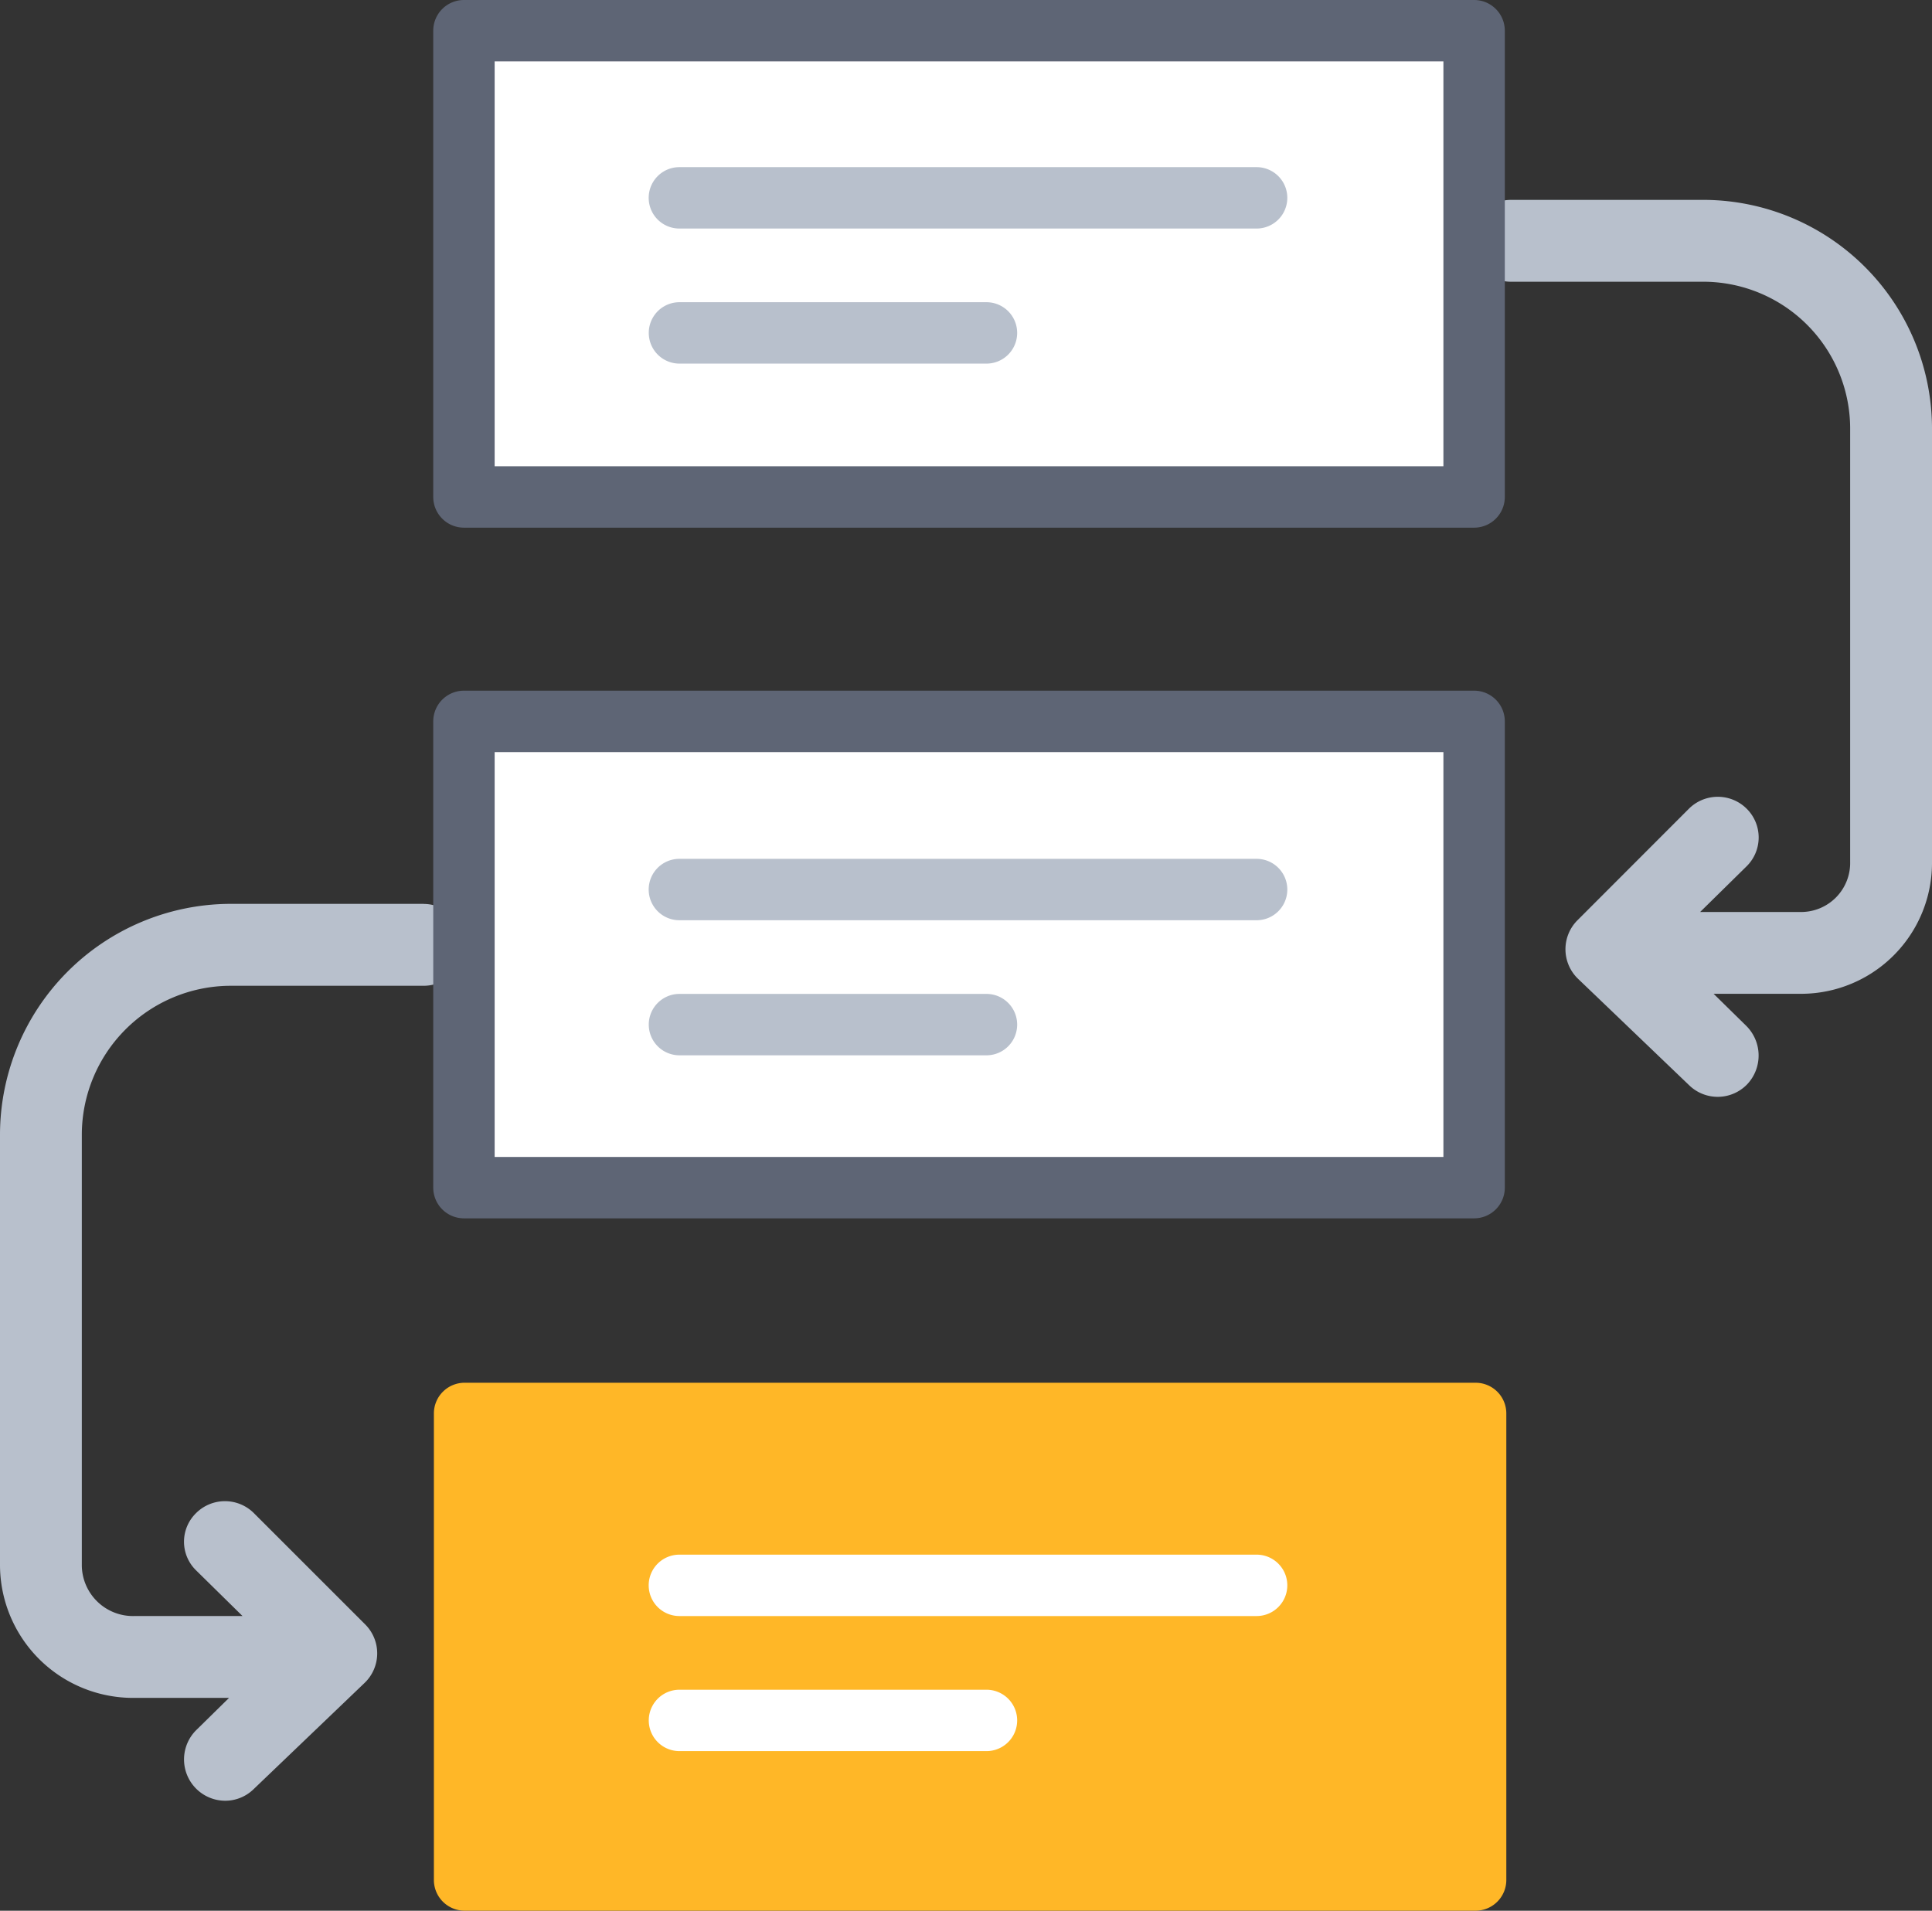
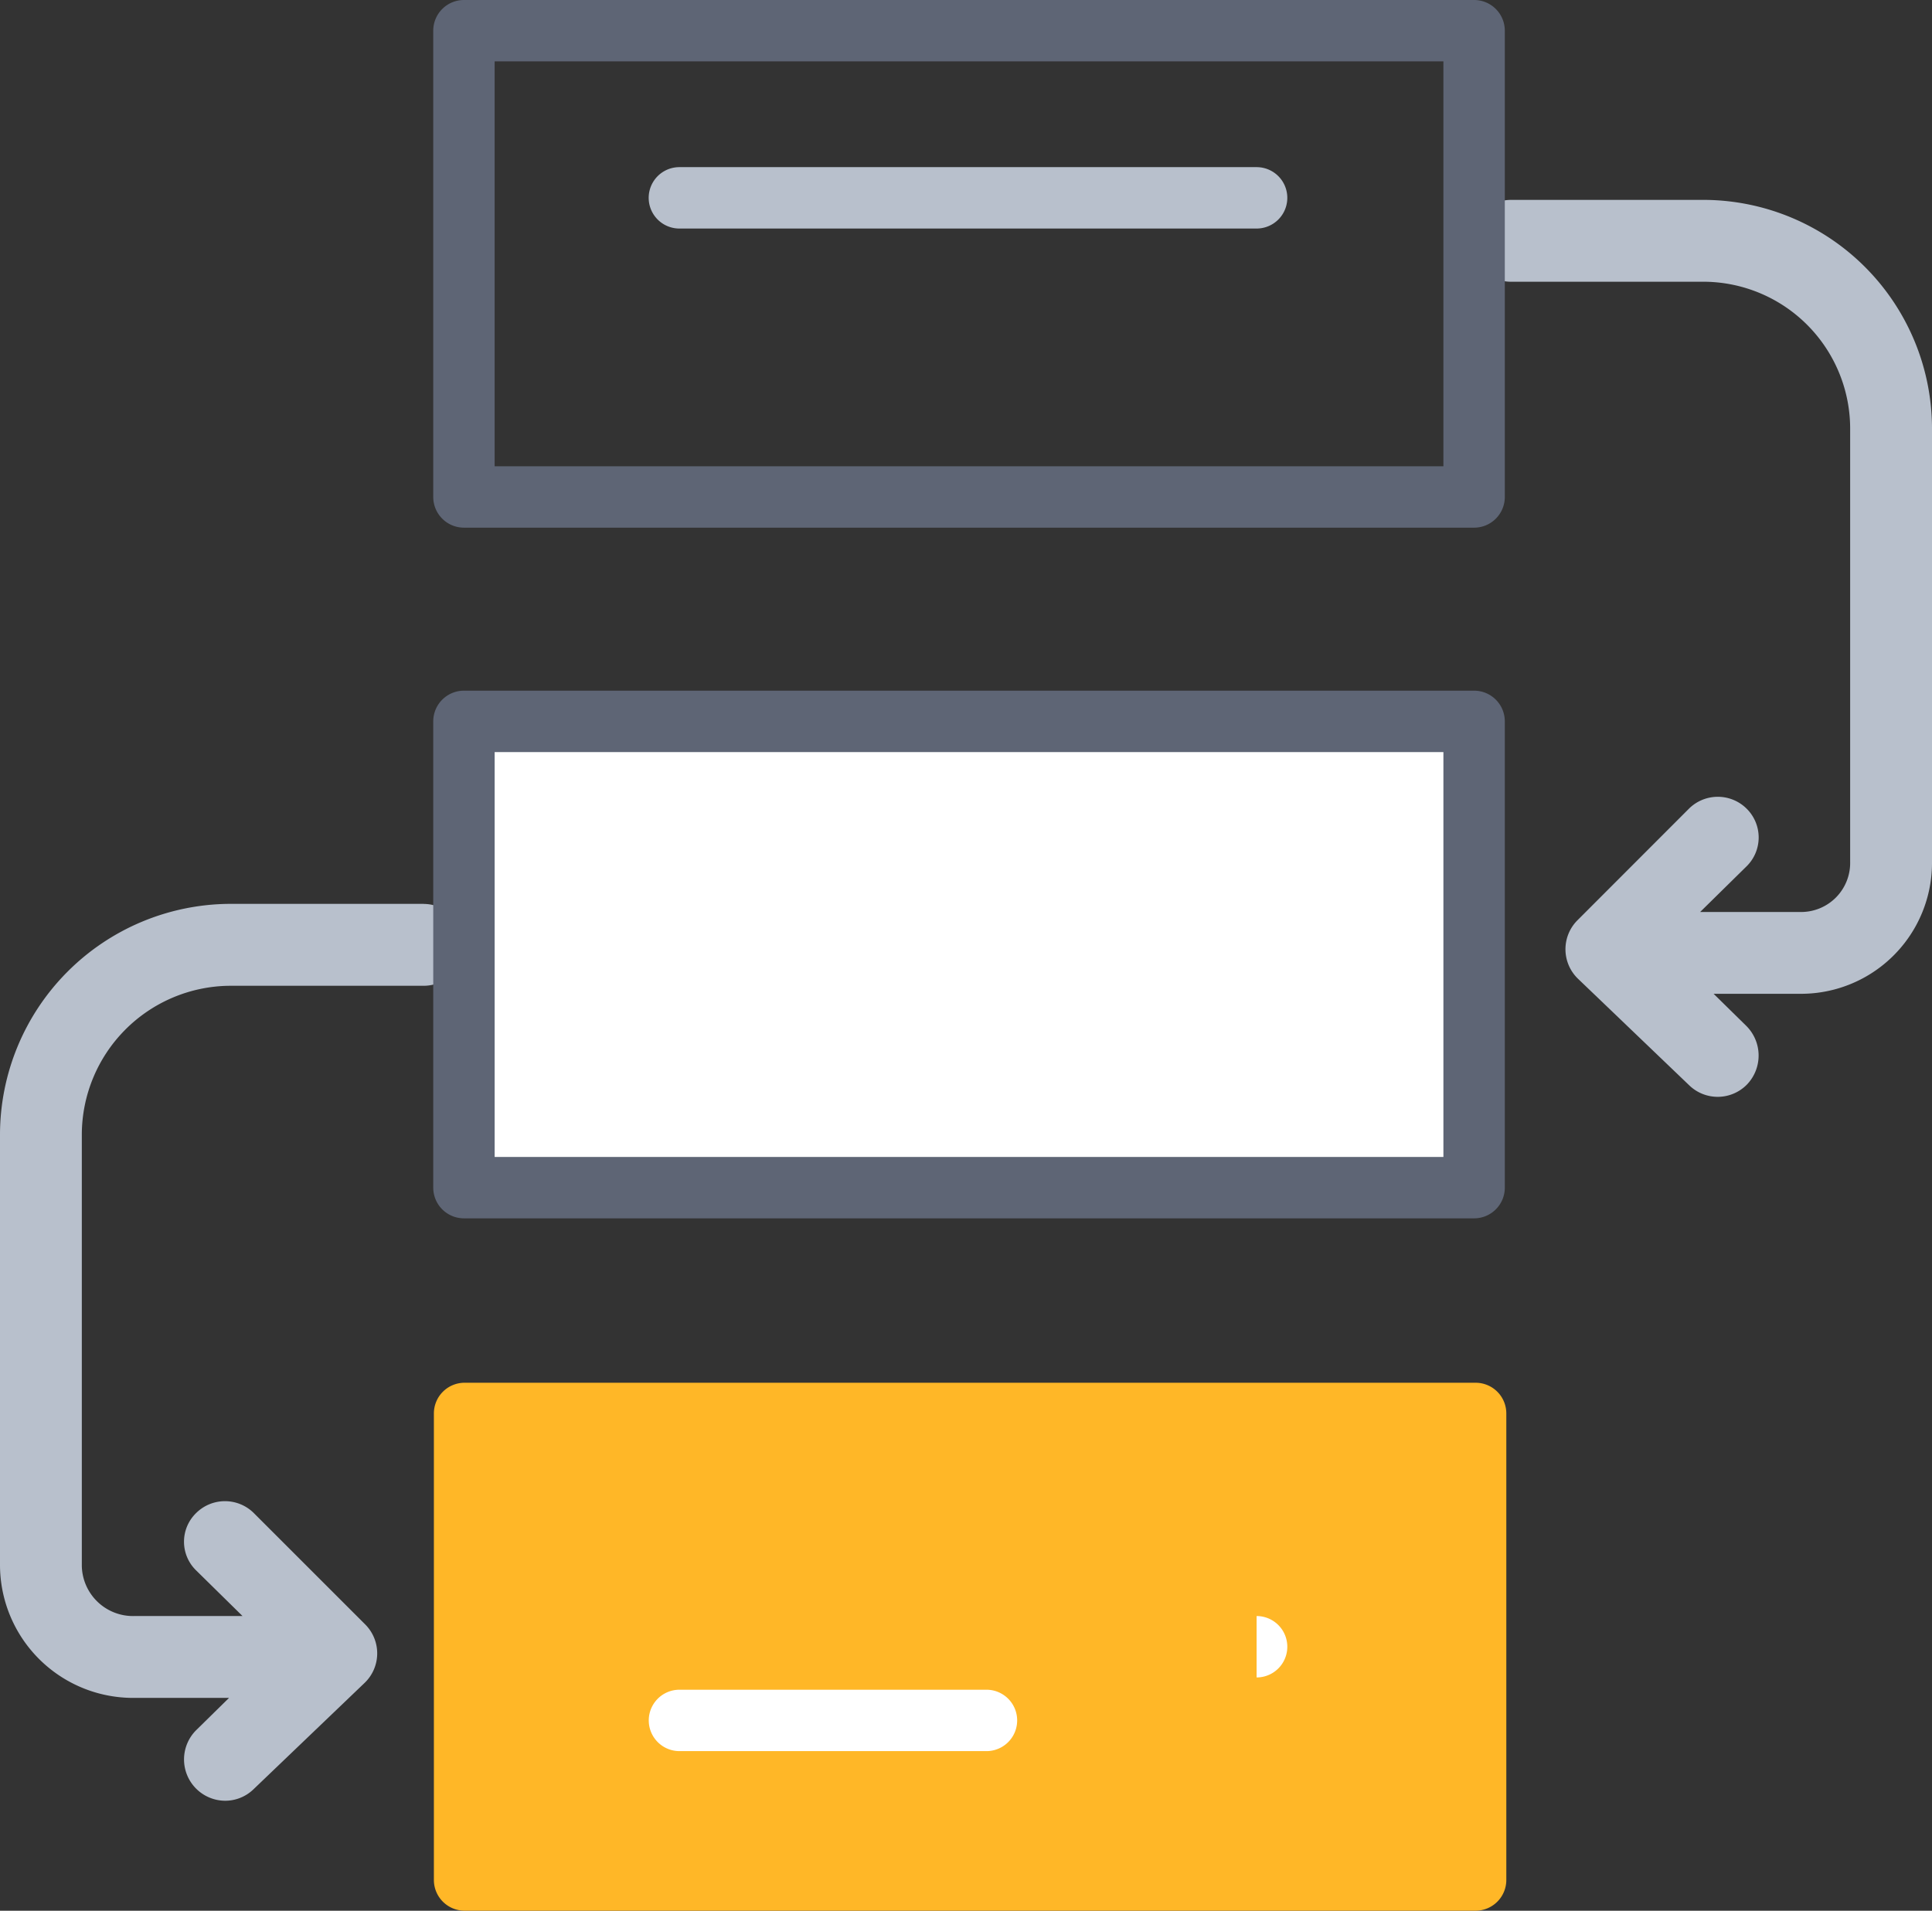
<svg xmlns="http://www.w3.org/2000/svg" width="120.83" height="119.508" viewBox="0 0 120.83 119.508">
  <rect x="0" y="0" width="120.83" height="119.508" fill="#333333" stroke="none" />
  <g id="business_15306226" transform="translate(-13 -17.164)">
    <g id="Group_14544" data-name="Group 14544" transform="translate(13 29.666)">
      <path id="Path_17742" data-name="Path 17742" d="M386.85,66H374.7a2.56,2.56,0,1,0,0,5.12H386.85a9.194,9.194,0,0,1,9.059,9.3v26.967a3.069,3.069,0,0,1-3.127,3.152h-6.255l2.909-2.861a2.531,2.531,0,0,0,0-3.6,2.56,2.56,0,0,0-3.621.012l-6.961,6.967a2.565,2.565,0,0,0,.039,3.663l6.961,6.669a2.56,2.56,0,0,0,3.619-.077,2.618,2.618,0,0,0-.078-3.667l-2.026-1.989h5.412a8.193,8.193,0,0,0,8.247-8.272V80.424A14.319,14.319,0,0,0,386.85,66Z" transform="translate(-280.198 -66)" fill="#b8c0cc" />
      <path id="Path_17743" data-name="Path 17743" d="M39.489,238H27.335A14.452,14.452,0,0,0,13,252.424v26.967a8.326,8.326,0,0,0,8.4,8.272h5.924L25.3,289.652a2.584,2.584,0,0,0,1.771,4.444,2.545,2.545,0,0,0,1.77-.705l6.961-6.665a2.558,2.558,0,0,0,.039-3.657l-6.961-6.96a2.56,2.56,0,0,0-3.621,0,2.5,2.5,0,0,0,0,3.573l2.909,2.861H21.4a3.2,3.2,0,0,1-3.283-3.152V252.424a9.327,9.327,0,0,1,9.215-9.3H39.489a2.56,2.56,0,1,0,0-5.12Z" transform="translate(-13 -193.969)" fill="#b8c0cc" />
    </g>
    <g id="Group_14545" data-name="Group 14545" transform="translate(40.096 17.164)">
-       <path id="Path_17744" data-name="Path 17744" d="M126.347,24.663h63.177V53.826H126.347Z" transform="translate(-124.427 -22.743)" fill="#fff" />
      <path id="Path_17745" data-name="Path 17745" d="M183.944,50.167H120.767a1.92,1.92,0,0,1-1.92-1.92V19.084a1.92,1.92,0,0,1,1.92-1.92h63.177a1.92,1.92,0,0,1,1.92,1.92V48.247A1.92,1.92,0,0,1,183.944,50.167Zm-61.257-3.84h59.337V21H122.687Z" transform="translate(-118.847 -17.164)" fill="#5e6575" />
    </g>
    <g id="Group_14546" data-name="Group 14546" transform="translate(40.096 60.363)">
      <path id="Path_17746" data-name="Path 17746" d="M126.347,193.413h63.177v29.163H126.347Z" transform="translate(-124.427 -191.493)" fill="#fff" />
      <path id="Path_17747" data-name="Path 17747" d="M183.944,218.916H120.767a1.92,1.92,0,0,1-1.92-1.92V187.833a1.92,1.92,0,0,1,1.92-1.92h63.177a1.92,1.92,0,0,1,1.92,1.92V217A1.92,1.92,0,0,1,183.944,218.916Zm-61.257-3.84h59.337V189.753H122.687Z" transform="translate(-118.847 -185.913)" fill="#5e6575" />
    </g>
    <path id="Path_17748" data-name="Path 17748" d="M186.071,356.92a1.92,1.92,0,0,0-1.92-1.92H120.92a1.92,1.92,0,0,0-1.92,1.92V386.1a1.92,1.92,0,0,0,1.92,1.92h63.231a1.92,1.92,0,0,0,1.92-1.92Z" transform="translate(-78.864 -251.351)" fill="#ffb727" />
    <g id="Group_14547" data-name="Group 14547" transform="translate(53.575 27.618)">
      <path id="Path_17749" data-name="Path 17749" d="M209.515,61.84h-36.1a1.92,1.92,0,1,1,0-3.84h36.1a1.92,1.92,0,1,1,0,3.84Z" transform="translate(-171.5 -58)" fill="#b8c0cc" />
-       <path id="Path_17750" data-name="Path 17750" d="M192.62,94.84h-19.2a1.92,1.92,0,1,1,0-3.84h19.2a1.92,1.92,0,1,1,0,3.84Z" transform="translate(-171.5 -82.552)" fill="#b8c0cc" />
-       <path id="Path_17751" data-name="Path 17751" d="M209.515,230.84h-36.1a1.92,1.92,0,1,1,0-3.84h36.1a1.92,1.92,0,1,1,0,3.84Z" transform="translate(-171.5 -183.737)" fill="#b8c0cc" />
-       <path id="Path_17752" data-name="Path 17752" d="M192.62,263.84h-19.2a1.92,1.92,0,1,1,0-3.84h19.2a1.92,1.92,0,1,1,0,3.84Z" transform="translate(-171.5 -208.289)" fill="#b8c0cc" />
    </g>
-     <path id="Path_17753" data-name="Path 17753" d="M209.515,400.84h-36.1a1.92,1.92,0,1,1,0-3.84h36.1a1.92,1.92,0,1,1,0,3.84Z" transform="translate(-117.925 -282.599)" fill="#fff" />
+     <path id="Path_17753" data-name="Path 17753" d="M209.515,400.84h-36.1h36.1a1.92,1.92,0,1,1,0,3.84Z" transform="translate(-117.925 -282.599)" fill="#fff" />
    <path id="Path_17754" data-name="Path 17754" d="M192.62,433.84h-19.2a1.92,1.92,0,1,1,0-3.84h19.2a1.92,1.92,0,1,1,0,3.84Z" transform="translate(-117.925 -307.151)" fill="#fff" />
  </g>
</svg>